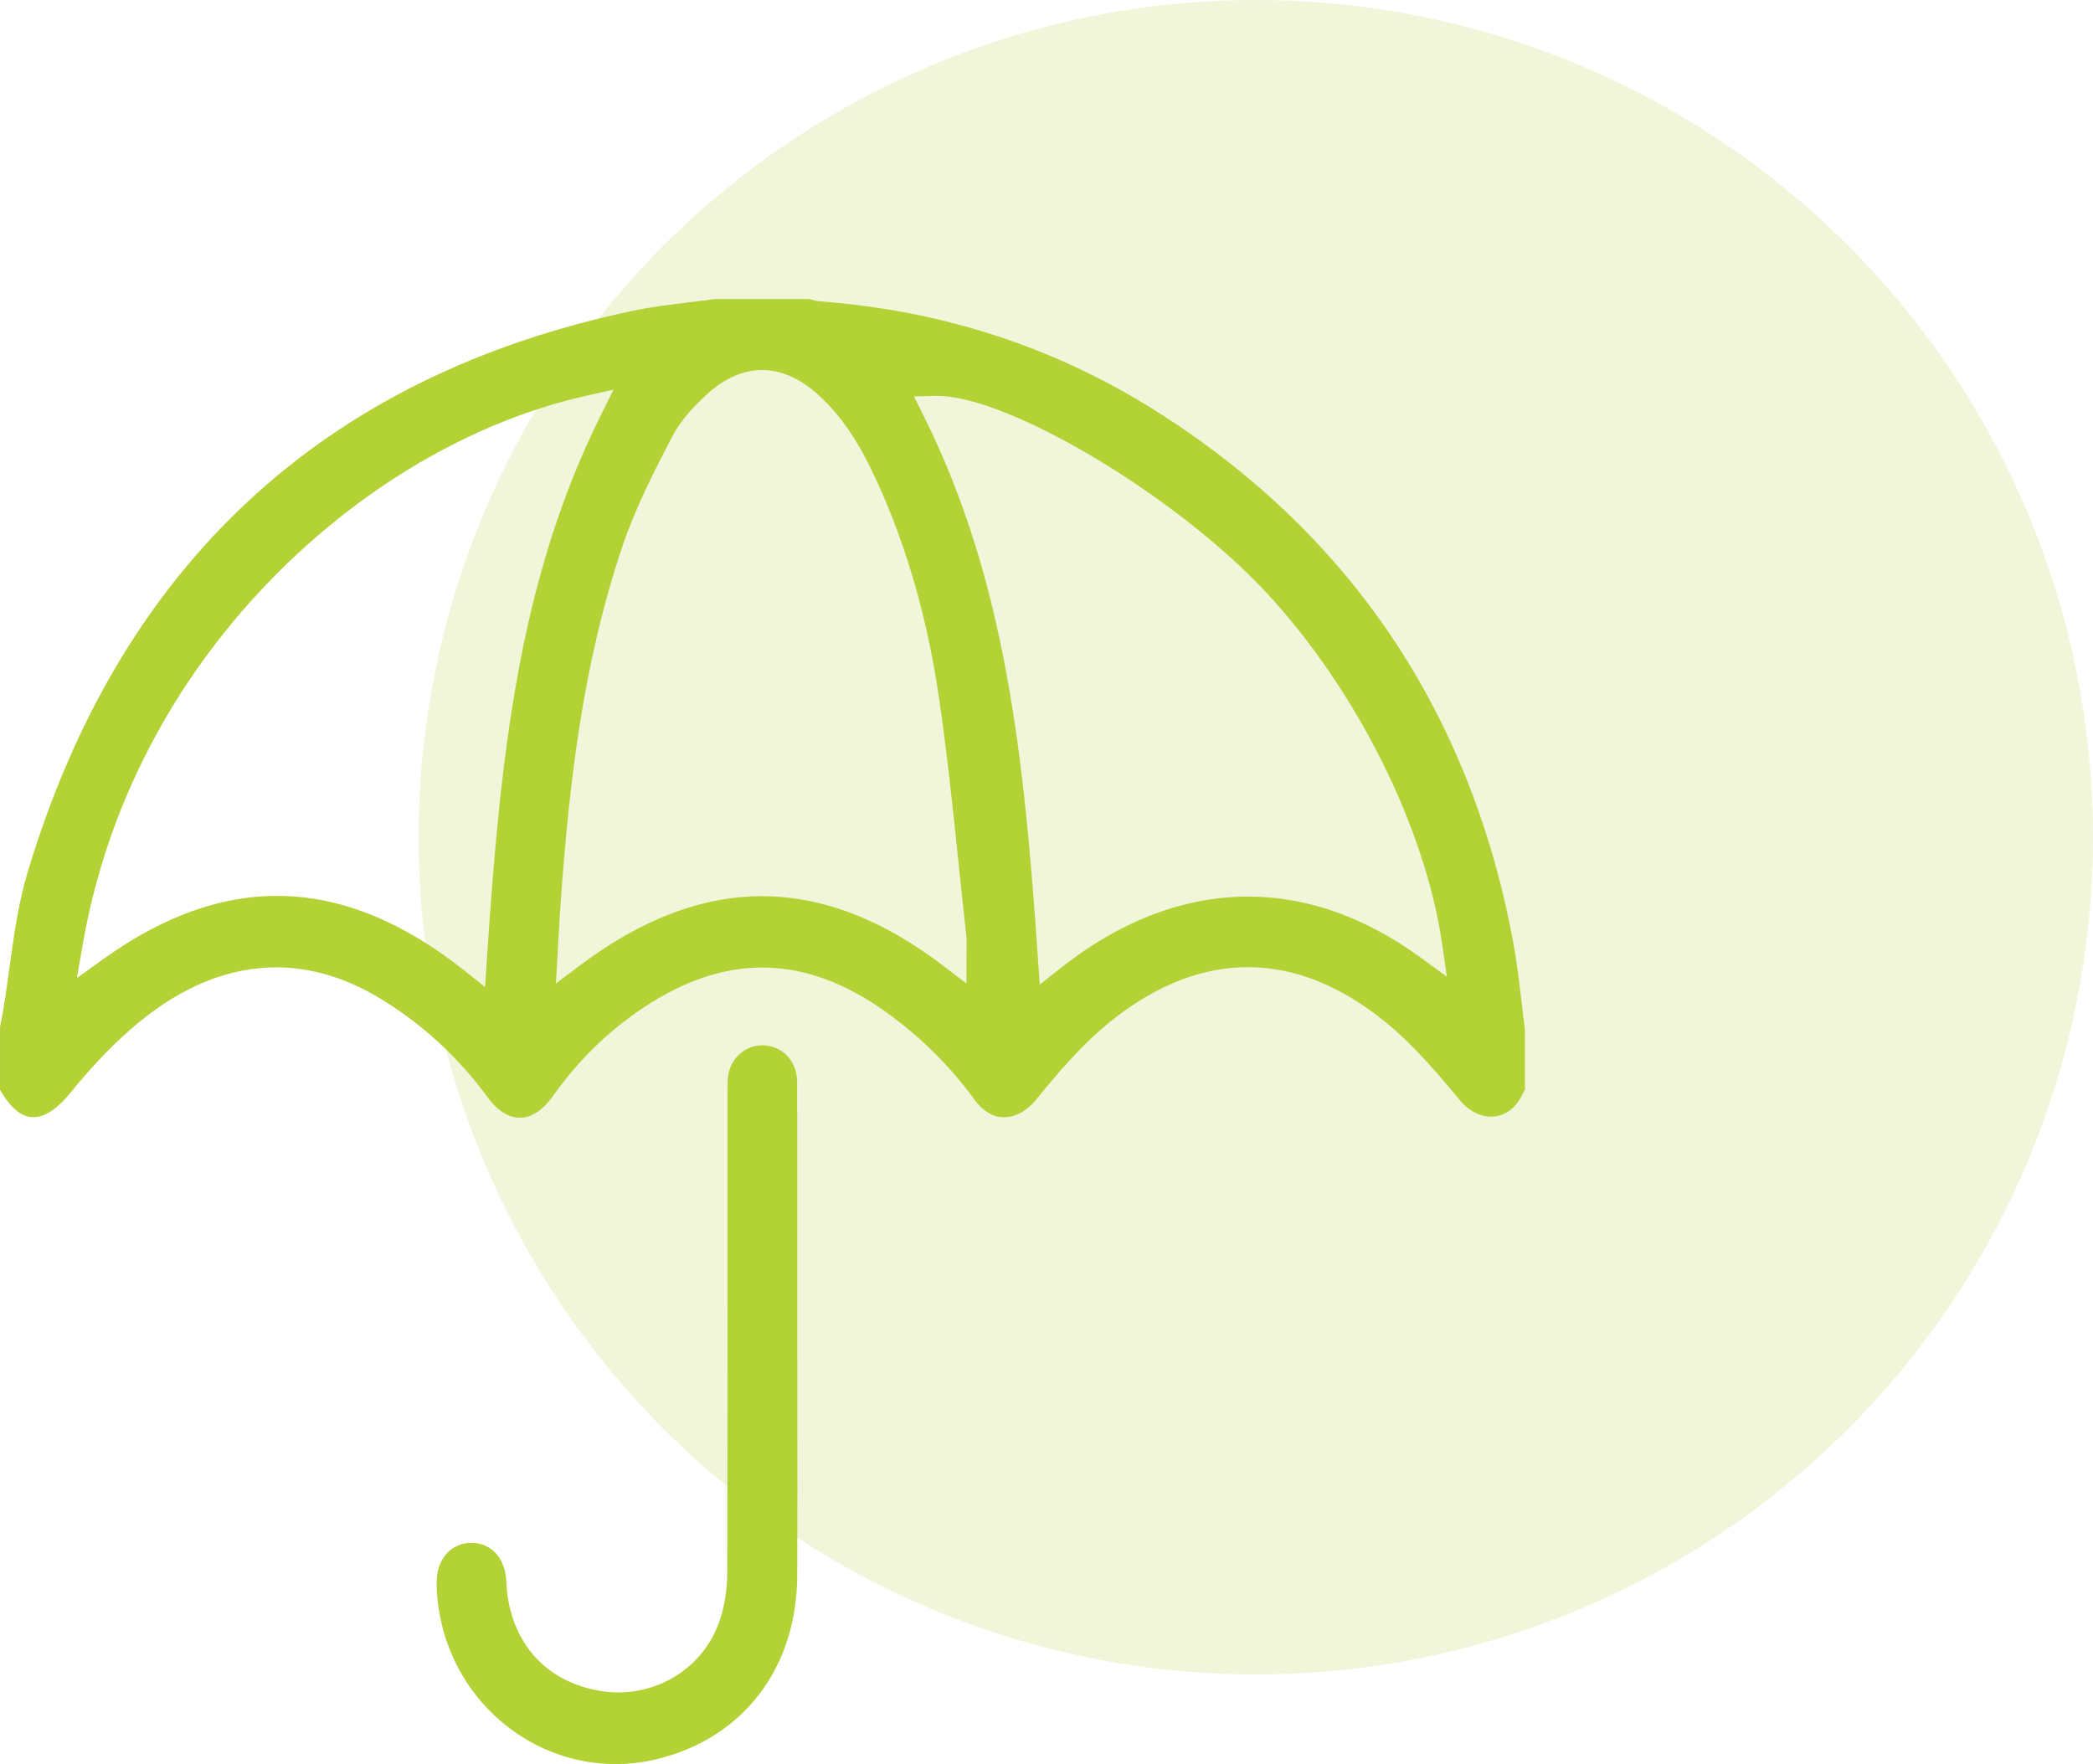
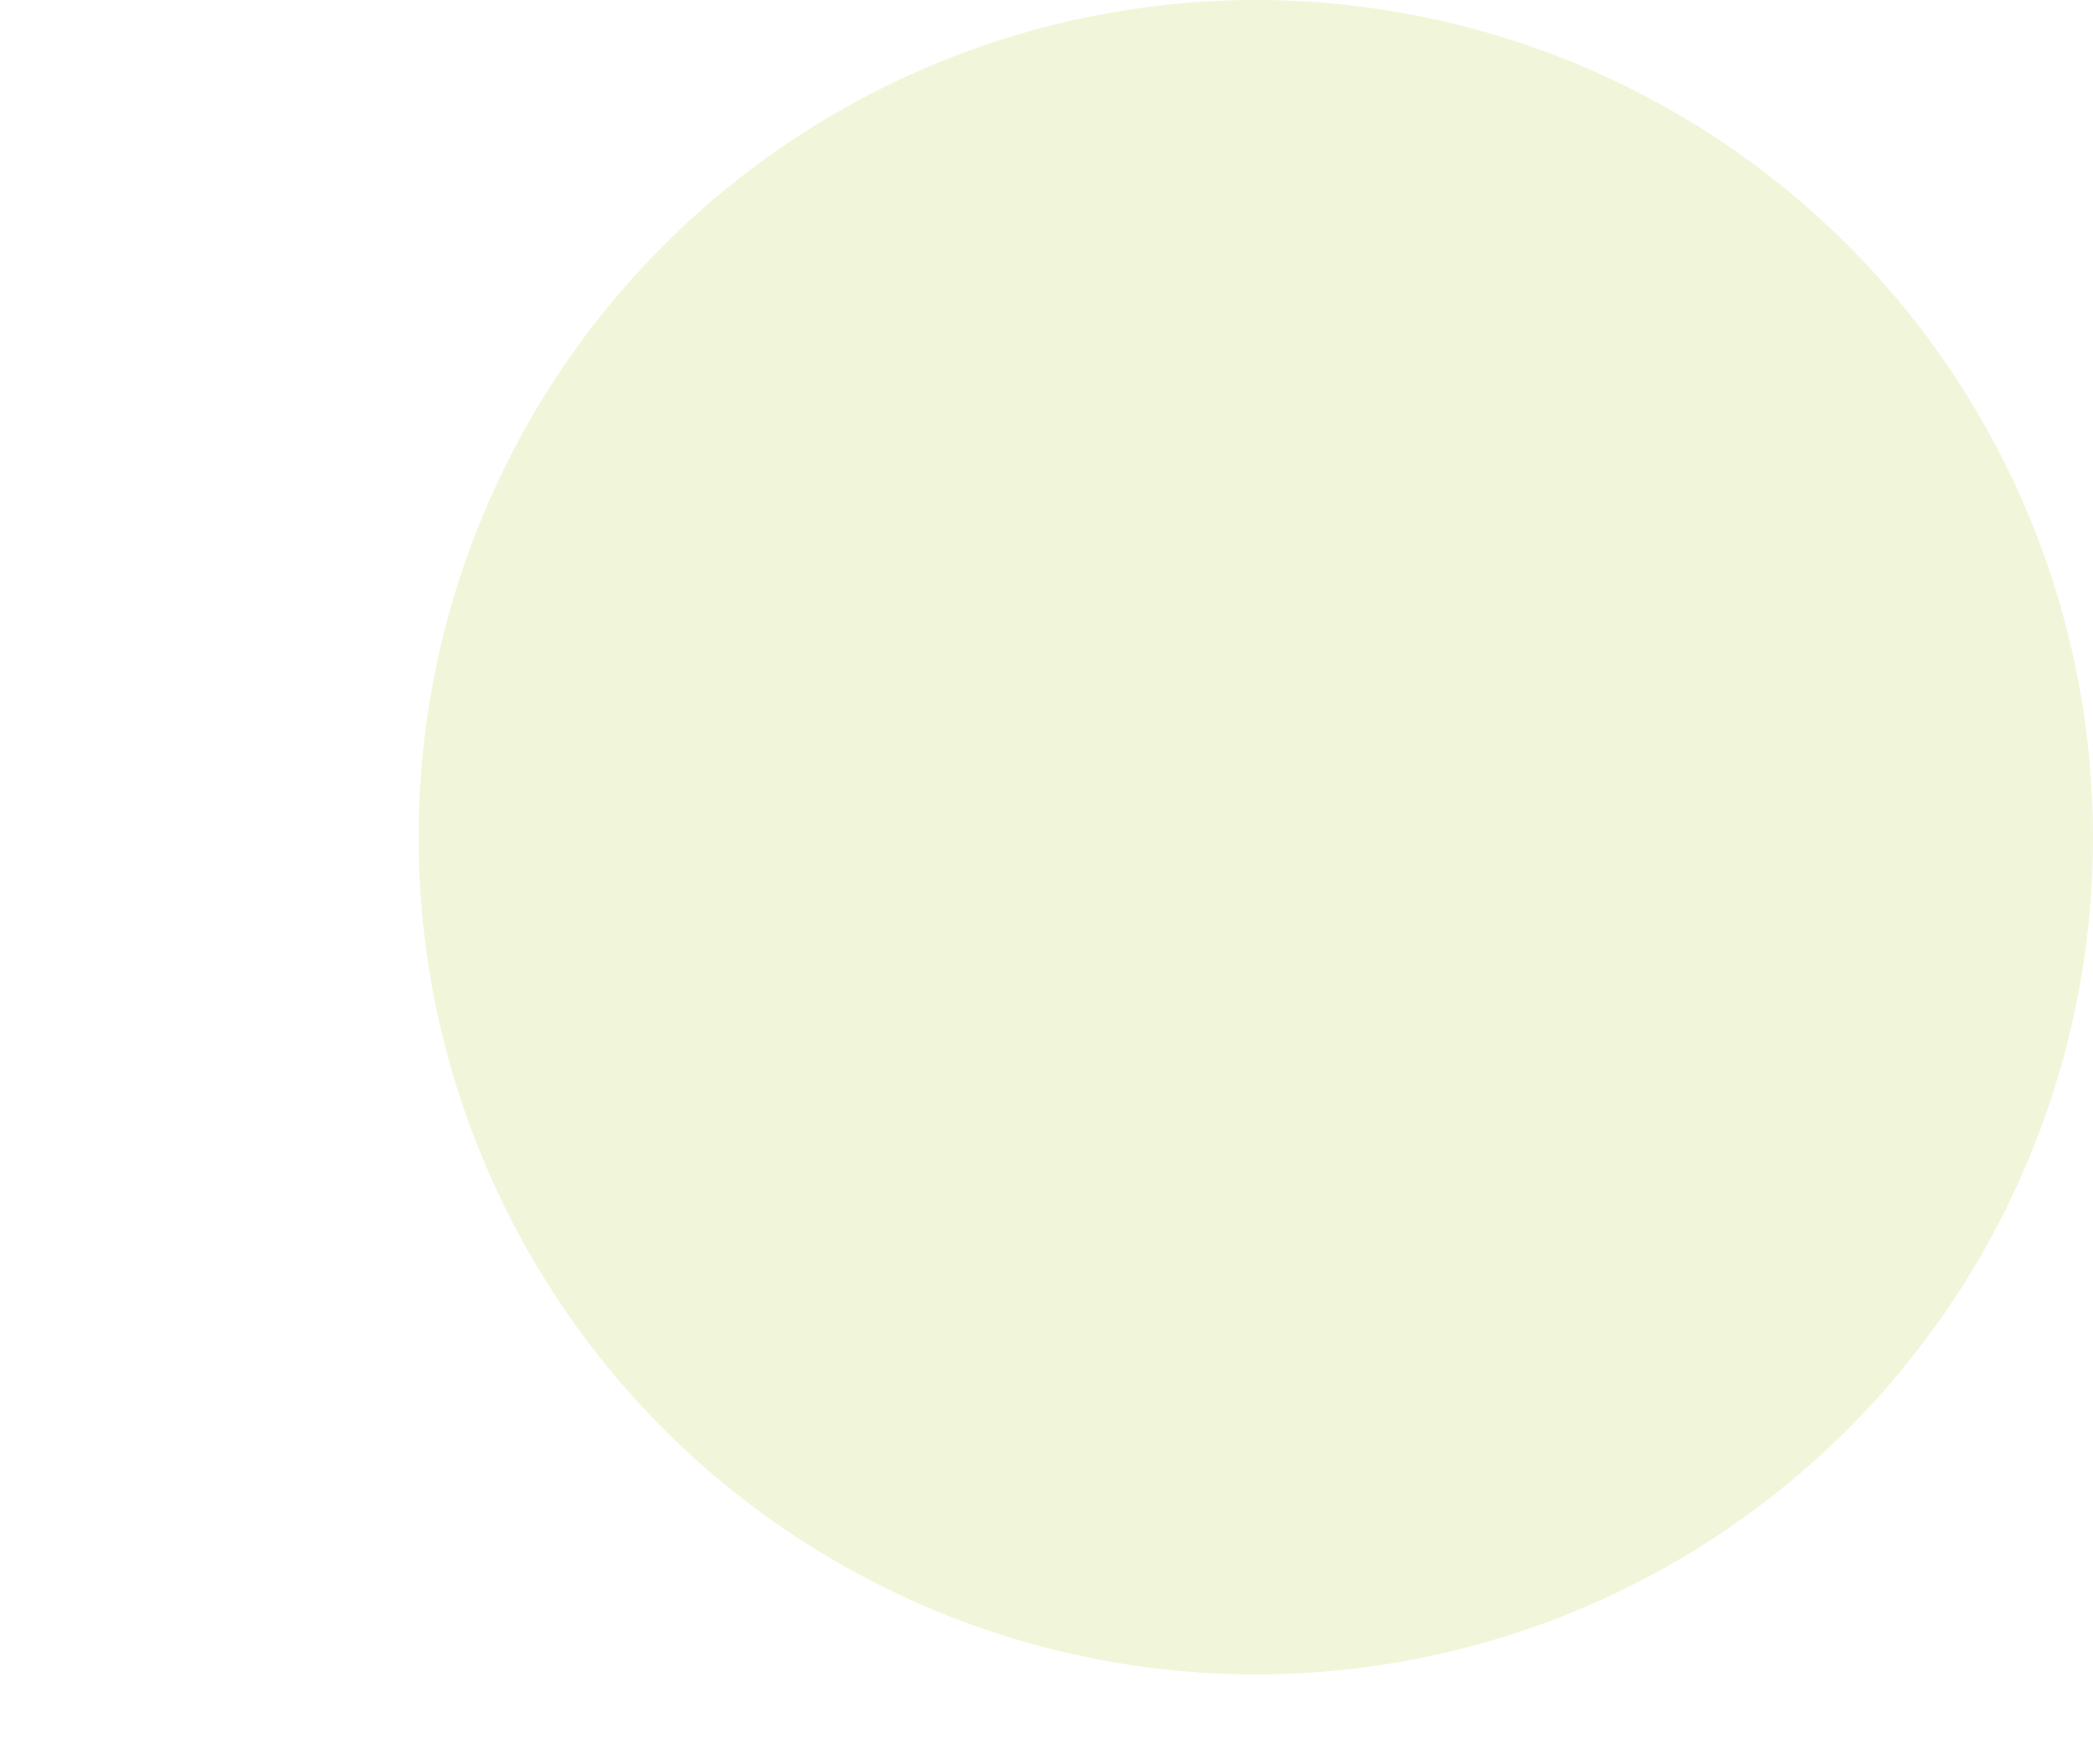
<svg xmlns="http://www.w3.org/2000/svg" width="70" height="59" viewBox="0 0 70 59" fill="none">
  <circle cx="42" cy="28" r="28" fill="#B2D235" fill-opacity="0.18" />
  <g clip-path="url(#clip0_18_666)">
-     <path d="M51 34.42C50.959 34.113 50.923 33.802 50.888 33.502C50.809 32.842 50.729 32.16 50.608 31.506C49.172 23.782 45.115 17.784 38.549 13.675C35.214 11.591 31.473 10.381 27.43 10.08C27.304 10.071 27.193 10.039 27.105 10.012C27.092 10.008 27.078 10.004 27.064 10.001H23.909C23.619 10.042 23.326 10.077 23.042 10.111C22.423 10.187 21.782 10.265 21.173 10.393C10.821 12.567 4.006 18.89 0.92 29.186C0.616 30.2 0.463 31.301 0.316 32.366C0.246 32.874 0.173 33.401 0.085 33.917C0.066 34.026 0.044 34.134 0.02 34.243C0.014 34.273 0.007 34.304 0.001 34.335V36.45C0.236 36.862 0.593 37.318 1.041 37.362C1.541 37.414 2.031 36.947 2.353 36.55C3.13 35.593 3.872 34.828 4.624 34.208C6.119 32.973 7.675 32.353 9.236 32.353C10.384 32.353 11.532 32.688 12.661 33.362C14.084 34.212 15.317 35.34 16.324 36.717C16.637 37.146 17.014 37.381 17.386 37.381C17.389 37.381 17.391 37.381 17.394 37.381C17.775 37.378 18.158 37.128 18.476 36.679C19.324 35.474 20.361 34.464 21.556 33.676C24.301 31.868 26.938 31.921 29.619 33.838C30.776 34.664 31.775 35.654 32.591 36.778C32.864 37.153 33.198 37.357 33.557 37.366C33.953 37.376 34.354 37.153 34.688 36.737C35.381 35.877 36.22 34.893 37.195 34.119C40.197 31.736 43.357 31.756 46.333 34.179C47.3 34.966 48.147 35.981 48.826 36.796C49.16 37.196 49.591 37.392 50.006 37.337C50.396 37.285 50.721 37.02 50.924 36.588C50.948 36.536 50.975 36.489 51 36.446V34.422V34.42ZM16.28 32.133L16.223 33.009L15.546 32.471C11.516 29.269 7.568 29.134 3.476 32.061L2.573 32.707L2.766 31.595C3.557 27.029 5.736 22.807 9.064 19.385C12.093 16.273 15.826 14.091 19.577 13.243L20.521 13.03L20.082 13.913C17.313 19.484 16.722 25.46 16.28 32.133ZM32.327 31.724C32.325 31.796 32.323 31.874 32.323 31.96V32.895L31.593 32.335C27.51 29.197 23.514 29.186 19.376 32.303L18.591 32.894L18.65 31.898C18.662 31.686 18.674 31.483 18.684 31.287C18.707 30.883 18.728 30.501 18.756 30.12C19.032 26.308 19.474 22.229 20.83 18.233C21.256 16.976 21.871 15.784 22.466 14.63L22.479 14.606C22.791 14 23.3 13.501 23.655 13.178C24.835 12.105 26.148 12.109 27.352 13.19C28.331 14.068 28.922 15.2 29.371 16.192C30.34 18.334 31.024 20.732 31.402 23.321C31.678 25.202 31.878 27.123 32.071 28.98C32.149 29.733 32.23 30.511 32.316 31.274C32.333 31.426 32.329 31.57 32.325 31.723L32.327 31.724ZM47.519 32.029C43.622 29.184 39.335 29.314 35.448 32.396L34.773 32.931L34.714 32.058C34.259 25.416 33.659 19.468 30.898 13.922L30.568 13.258L31.294 13.241C31.313 13.241 31.332 13.241 31.351 13.241C33.748 13.241 39.379 16.607 42.379 19.847C45.375 23.082 47.673 27.687 48.234 31.58L48.391 32.666L47.518 32.029H47.519Z" fill="#B2D235" />
-     <path d="M26.663 52.709C26.672 50.841 26.669 48.941 26.667 47.103C26.667 46.303 26.665 45.504 26.665 44.705C26.665 43.881 26.665 43.057 26.665 42.235C26.666 40.25 26.667 38.198 26.66 36.181C26.658 35.539 26.234 35.04 25.631 34.967C25.038 34.895 24.493 35.298 24.365 35.902C24.332 36.059 24.333 36.245 24.333 36.442V36.526C24.333 37.998 24.333 39.469 24.333 40.941C24.333 44.759 24.333 48.708 24.322 52.591C24.32 53.196 24.224 53.778 24.043 54.274C23.45 55.908 21.75 56.861 20.003 56.539C18.164 56.202 17.017 54.835 16.932 52.883C16.899 52.113 16.433 51.6 15.768 51.6C15.761 51.6 15.754 51.6 15.747 51.6C15.435 51.605 15.161 51.723 14.955 51.94C14.721 52.189 14.595 52.55 14.602 52.956C14.634 54.82 15.475 56.549 16.912 57.697C18.349 58.845 20.187 59.26 21.957 58.836C24.845 58.143 26.648 55.795 26.662 52.707L26.663 52.709Z" fill="#B2D235" />
-   </g>
+     </g>
  <defs>
    <clipPath id="clip0_18_666">
      <rect width="51" height="49" fill="white" transform="translate(0 10)" />
    </clipPath>
  </defs>
</svg>